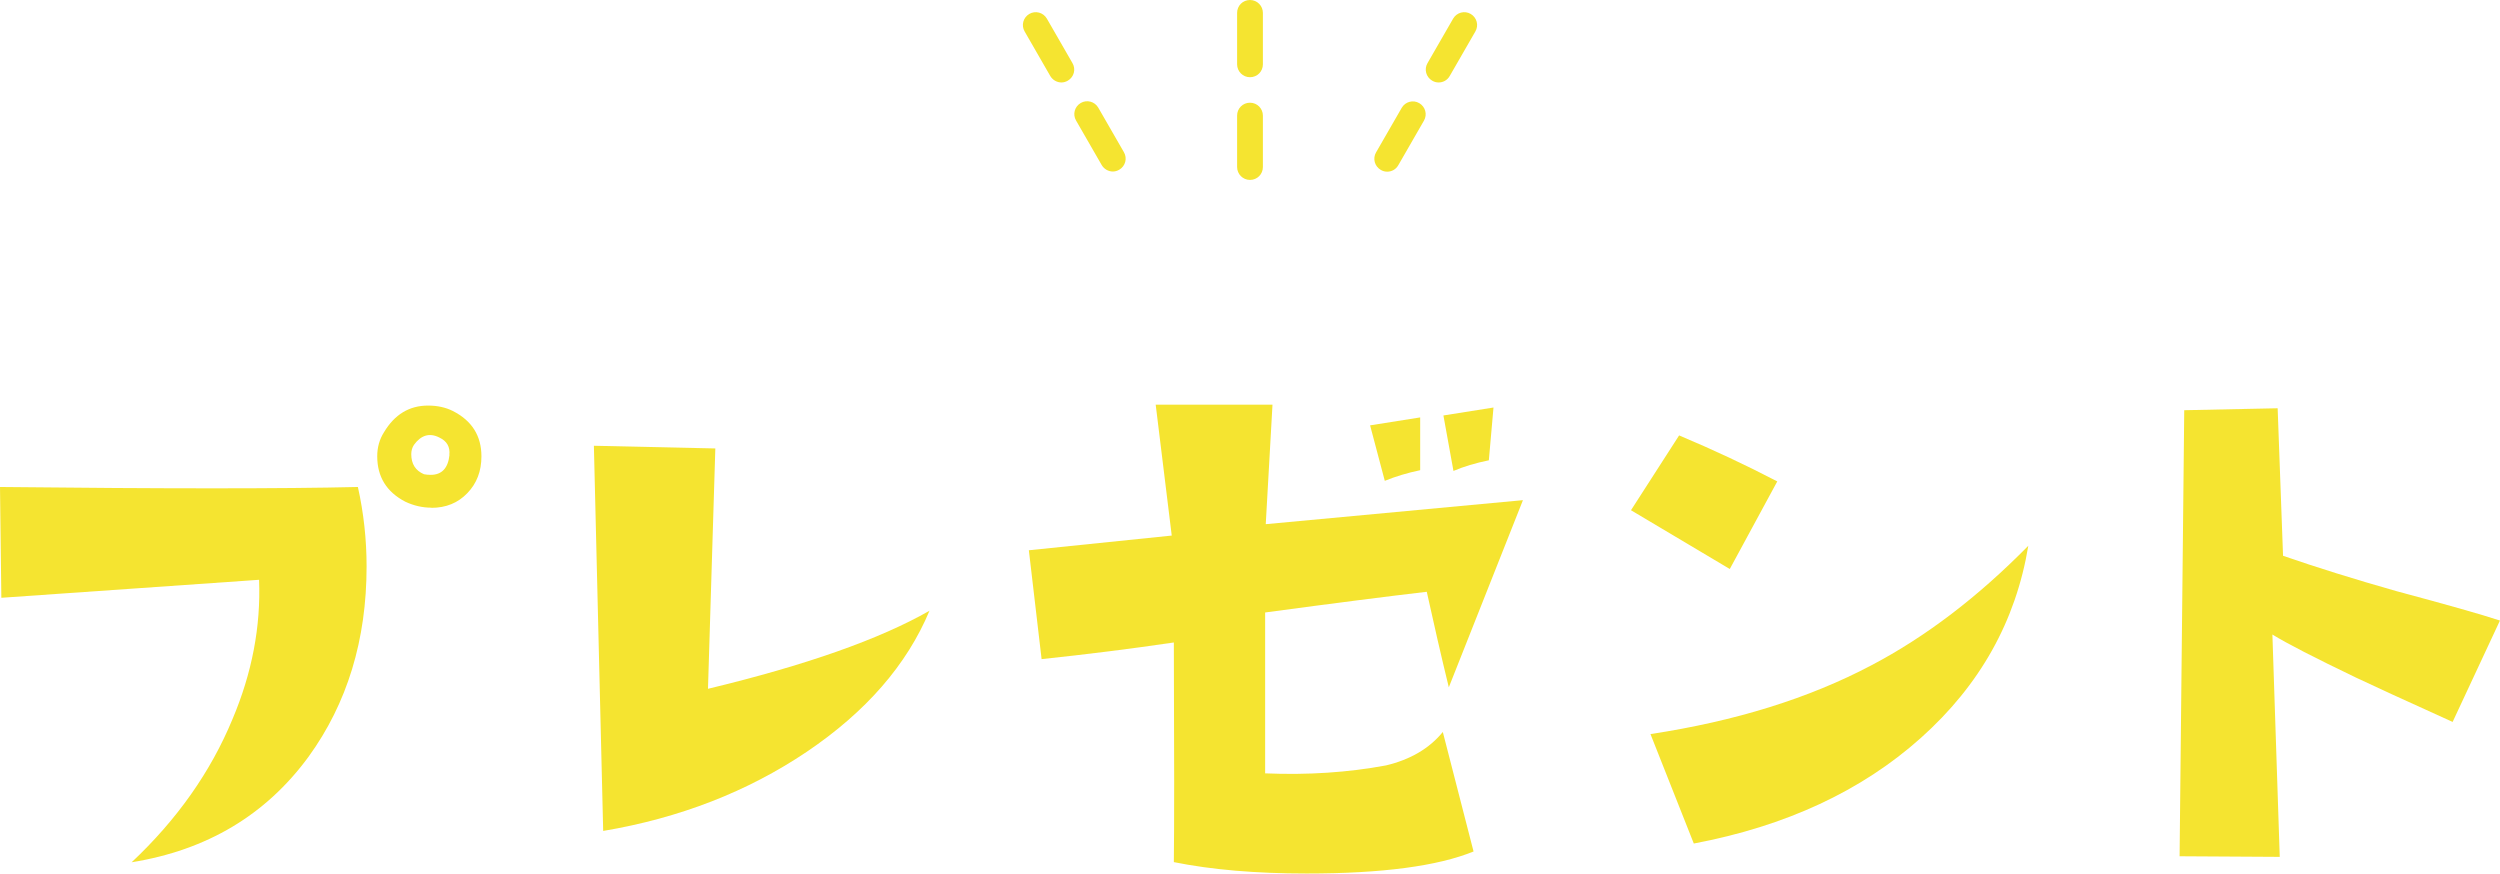
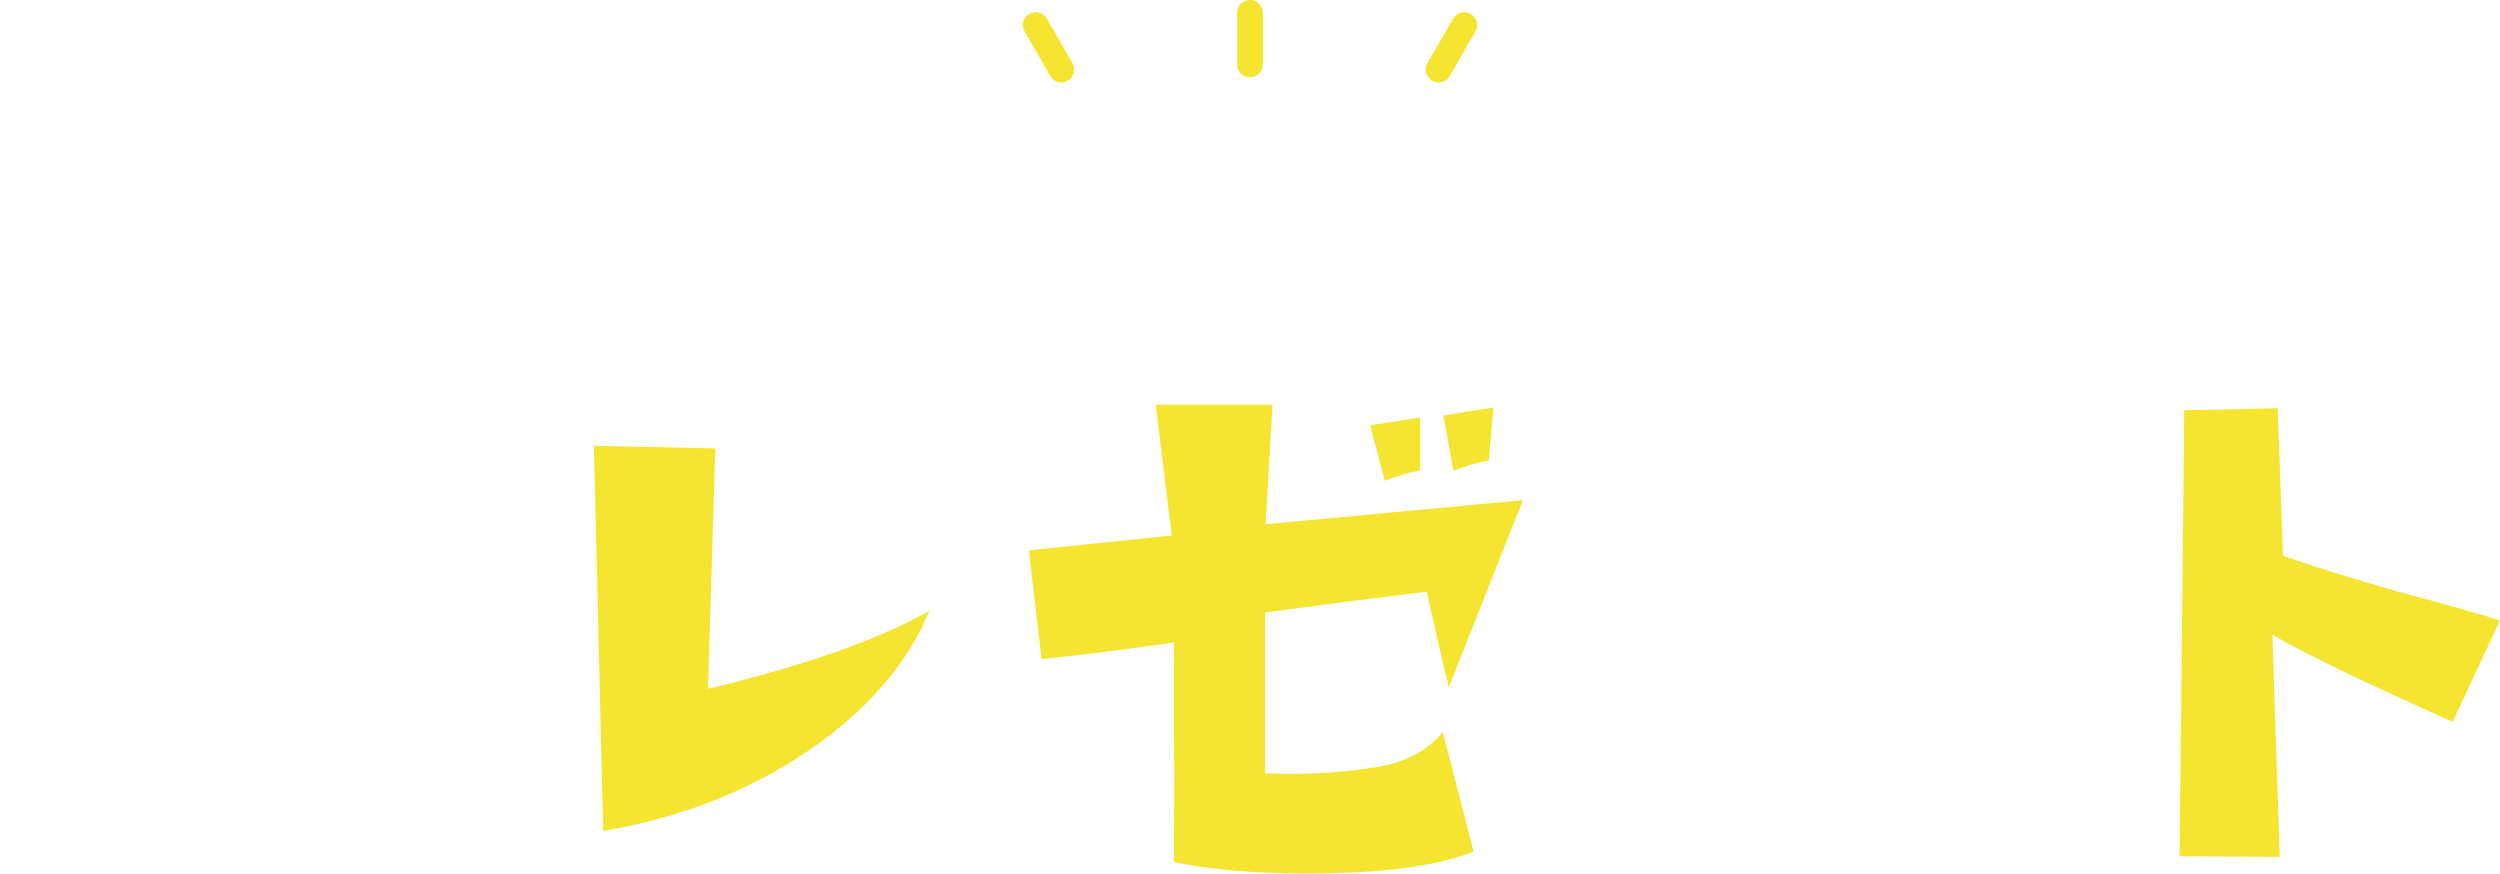
<svg xmlns="http://www.w3.org/2000/svg" id="_レイヤー_2" data-name="レイヤー_2" viewBox="0 0 166.74 58.26">
  <defs>
    <style>
      .cls-1 {
        fill: #f5e430;
      }
    </style>
  </defs>
  <g id="_デザイン02" data-name="デザイン02">
    <g>
      <g>
-         <path class="cls-1" d="M23.87,32.48c.39,1.75.58,3.52.58,5.3,0,4.9-1.29,9.13-3.87,12.69-2.85,3.89-6.78,6.23-11.8,7.04,3.03-2.85,5.27-6.03,6.72-9.53,1.31-3.09,1.9-6.19,1.78-9.31L.09,39.87l-.09-7.39c10.95.12,18.91.12,23.87,0ZM28.77,33.86c-.59,0-1.17-.13-1.74-.4-1.25-.65-1.87-1.66-1.87-3.03,0-.59.15-1.13.45-1.6.71-1.19,1.69-1.78,2.94-1.78.62,0,1.17.12,1.65.36,1.28.65,1.91,1.66,1.91,3.03,0,.98-.31,1.8-.94,2.45-.62.65-1.42.98-2.4.98ZM29.97,30.34c.06-.53-.16-.92-.67-1.16-.65-.33-1.22-.16-1.69.49-.12.18-.18.39-.18.62,0,.65.28,1.1.85,1.34.15.03.3.04.45.04.74,0,1.16-.45,1.25-1.34Z" />
        <path class="cls-1" d="M62,40.72c-1.51,3.62-4.25,6.76-8.19,9.42-3.95,2.66-8.48,4.42-13.58,5.28l-.62-25.69,8.1.18-.49,16.03c6.53-1.57,11.46-3.31,14.78-5.21Z" />
        <path class="cls-1" d="M101.57,33.37l-4.94,12.47c-.51-2.08-.99-4.2-1.47-6.37-2.58.3-6.18.76-10.78,1.38v10.73c2.85.12,5.54-.06,8.06-.53,1.63-.39,2.89-1.13,3.79-2.23l2.05,7.97c-2.4.98-6.12,1.47-11.13,1.47-3.38,0-6.34-.25-8.86-.76.03-2.29.03-7.17,0-14.65-2.85.42-5.79.79-8.82,1.11l-.85-7.26,9.53-.98-1.07-8.73h7.79l-.45,7.97,17.14-1.6ZM94.72,31.36c-.86.18-1.65.42-2.36.71l-.98-3.7,3.34-.53v3.52ZM99.61,27.18l-.31,3.52c-.89.18-1.68.42-2.36.71l-.67-3.7,3.34-.53Z" />
-         <path class="cls-1" d="M118.53,32.12l-3.16,5.83-6.59-3.92,3.21-4.99c2.26.95,4.44,1.97,6.55,3.07ZM135.28,36.4c-.83,5.02-3.22,9.29-7.17,12.82-3.95,3.53-9,5.88-15.14,7.04l-2.89-7.3c5.67-.86,10.58-2.39,14.74-4.59,3.62-1.9,7.11-4.56,10.46-7.97Z" />
        <path class="cls-1" d="M166.74,41.38l-3.16,6.77c-3.27-1.48-5.4-2.46-6.41-2.94-2.79-1.34-4.66-2.3-5.61-2.89l.49,14.83-6.68-.04.31-29.75,6.23-.13.36,9.84c2.23.77,4.75,1.56,7.57,2.36,3.32.89,5.63,1.54,6.9,1.96Z" />
      </g>
      <g>
        <path class="cls-1" d="M82.51,4.29c0,.47.38.86.86.86s.86-.38.86-.86V.86c0-.47-.38-.86-.86-.86s-.86.38-.86.86v3.43Z" />
-         <path class="cls-1" d="M84.23,11.14v-3.43c0-.47-.38-.86-.86-.86s-.86.38-.86.86v3.43c0,.47.38.86.86.86s.86-.38.86-.86Z" />
        <path class="cls-1" d="M70.79,5.5c.15,0,.29-.04.43-.12.41-.24.55-.76.31-1.17l-1.71-2.97c-.24-.41-.76-.55-1.17-.31-.41.24-.55.76-.31,1.17l1.71,2.97c.16.27.45.43.74.43Z" />
-         <path class="cls-1" d="M74.22,11.44c.15,0,.29-.04.43-.12.41-.24.55-.76.31-1.17l-1.71-2.97c-.24-.41-.76-.55-1.17-.31-.41.24-.55.76-.31,1.17l1.71,2.97c.16.27.45.43.74.43Z" />
-         <path class="cls-1" d="M92.09,11.33c.13.08.28.12.43.12.3,0,.58-.15.74-.43l1.71-2.97c.24-.41.1-.93-.31-1.17-.41-.24-.93-.1-1.17.31l-1.71,2.97c-.24.41-.1.93.31,1.17Z" />
        <path class="cls-1" d="M98.4,2.1c.24-.41.1-.93-.31-1.17-.41-.24-.93-.1-1.17.31l-1.71,2.97c-.24.41-.1.93.31,1.17.13.08.28.12.43.12.3,0,.58-.15.74-.43l1.71-2.97Z" />
      </g>
    </g>
  </g>
</svg>